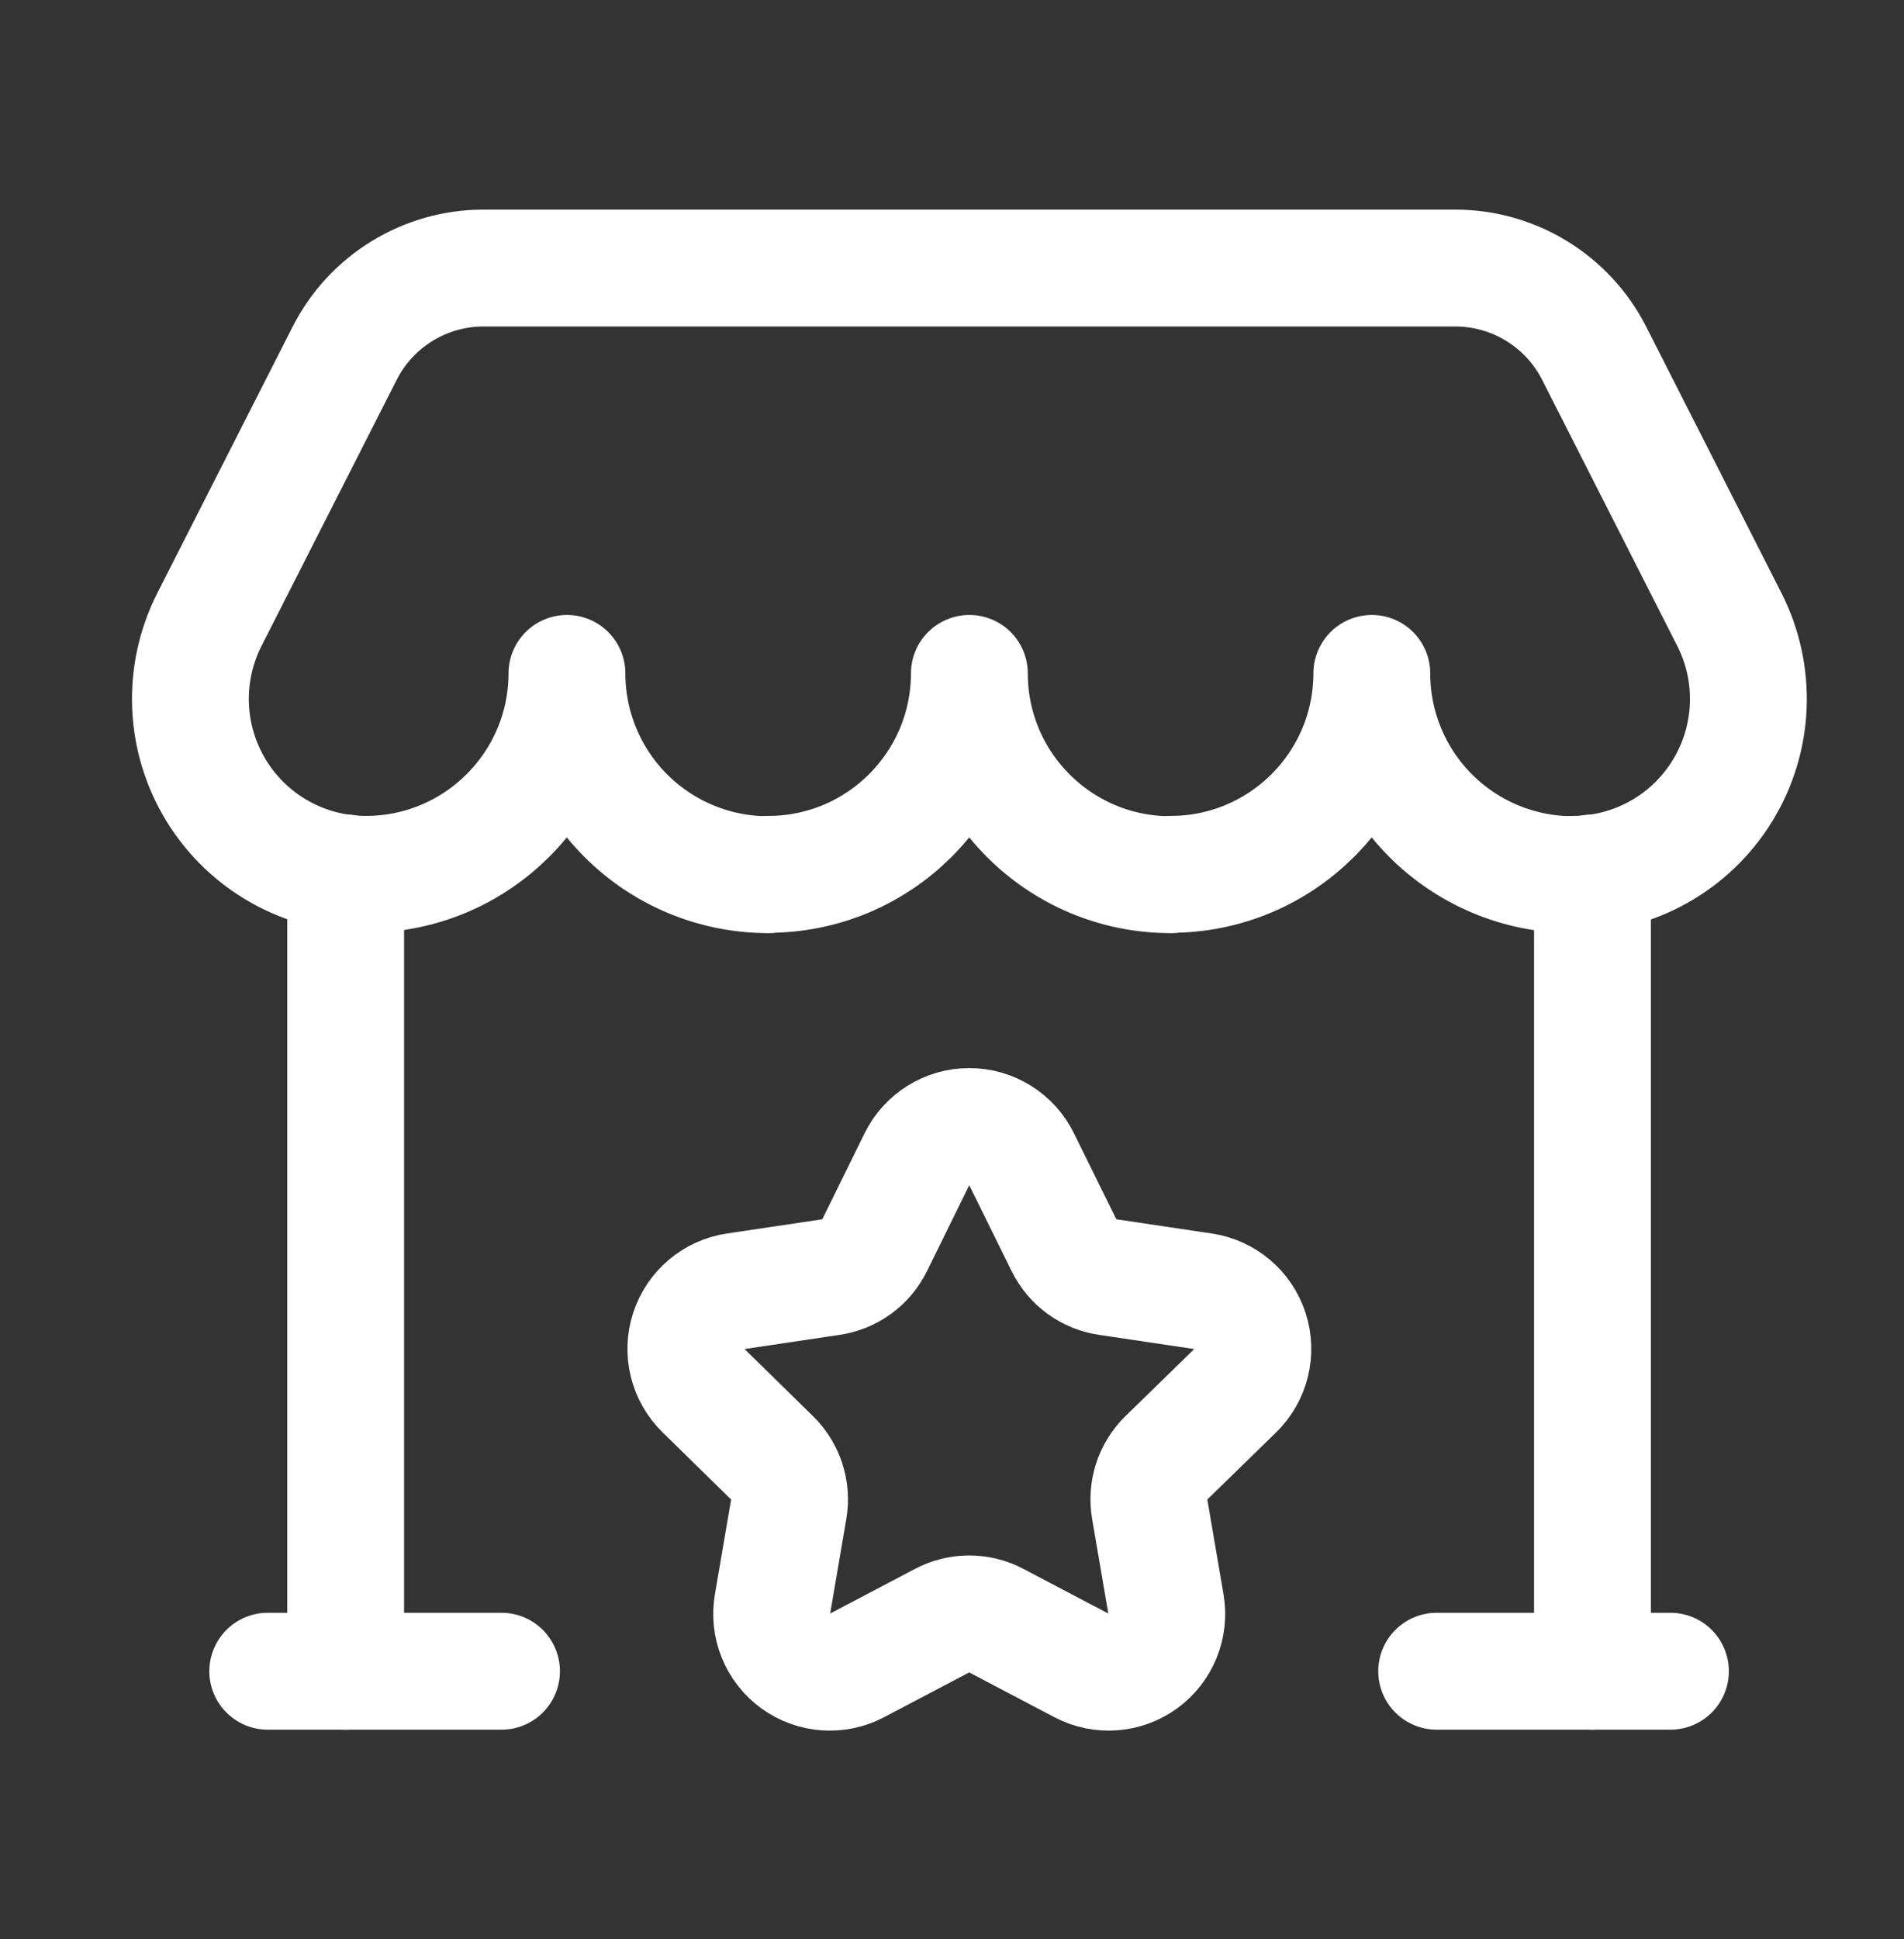
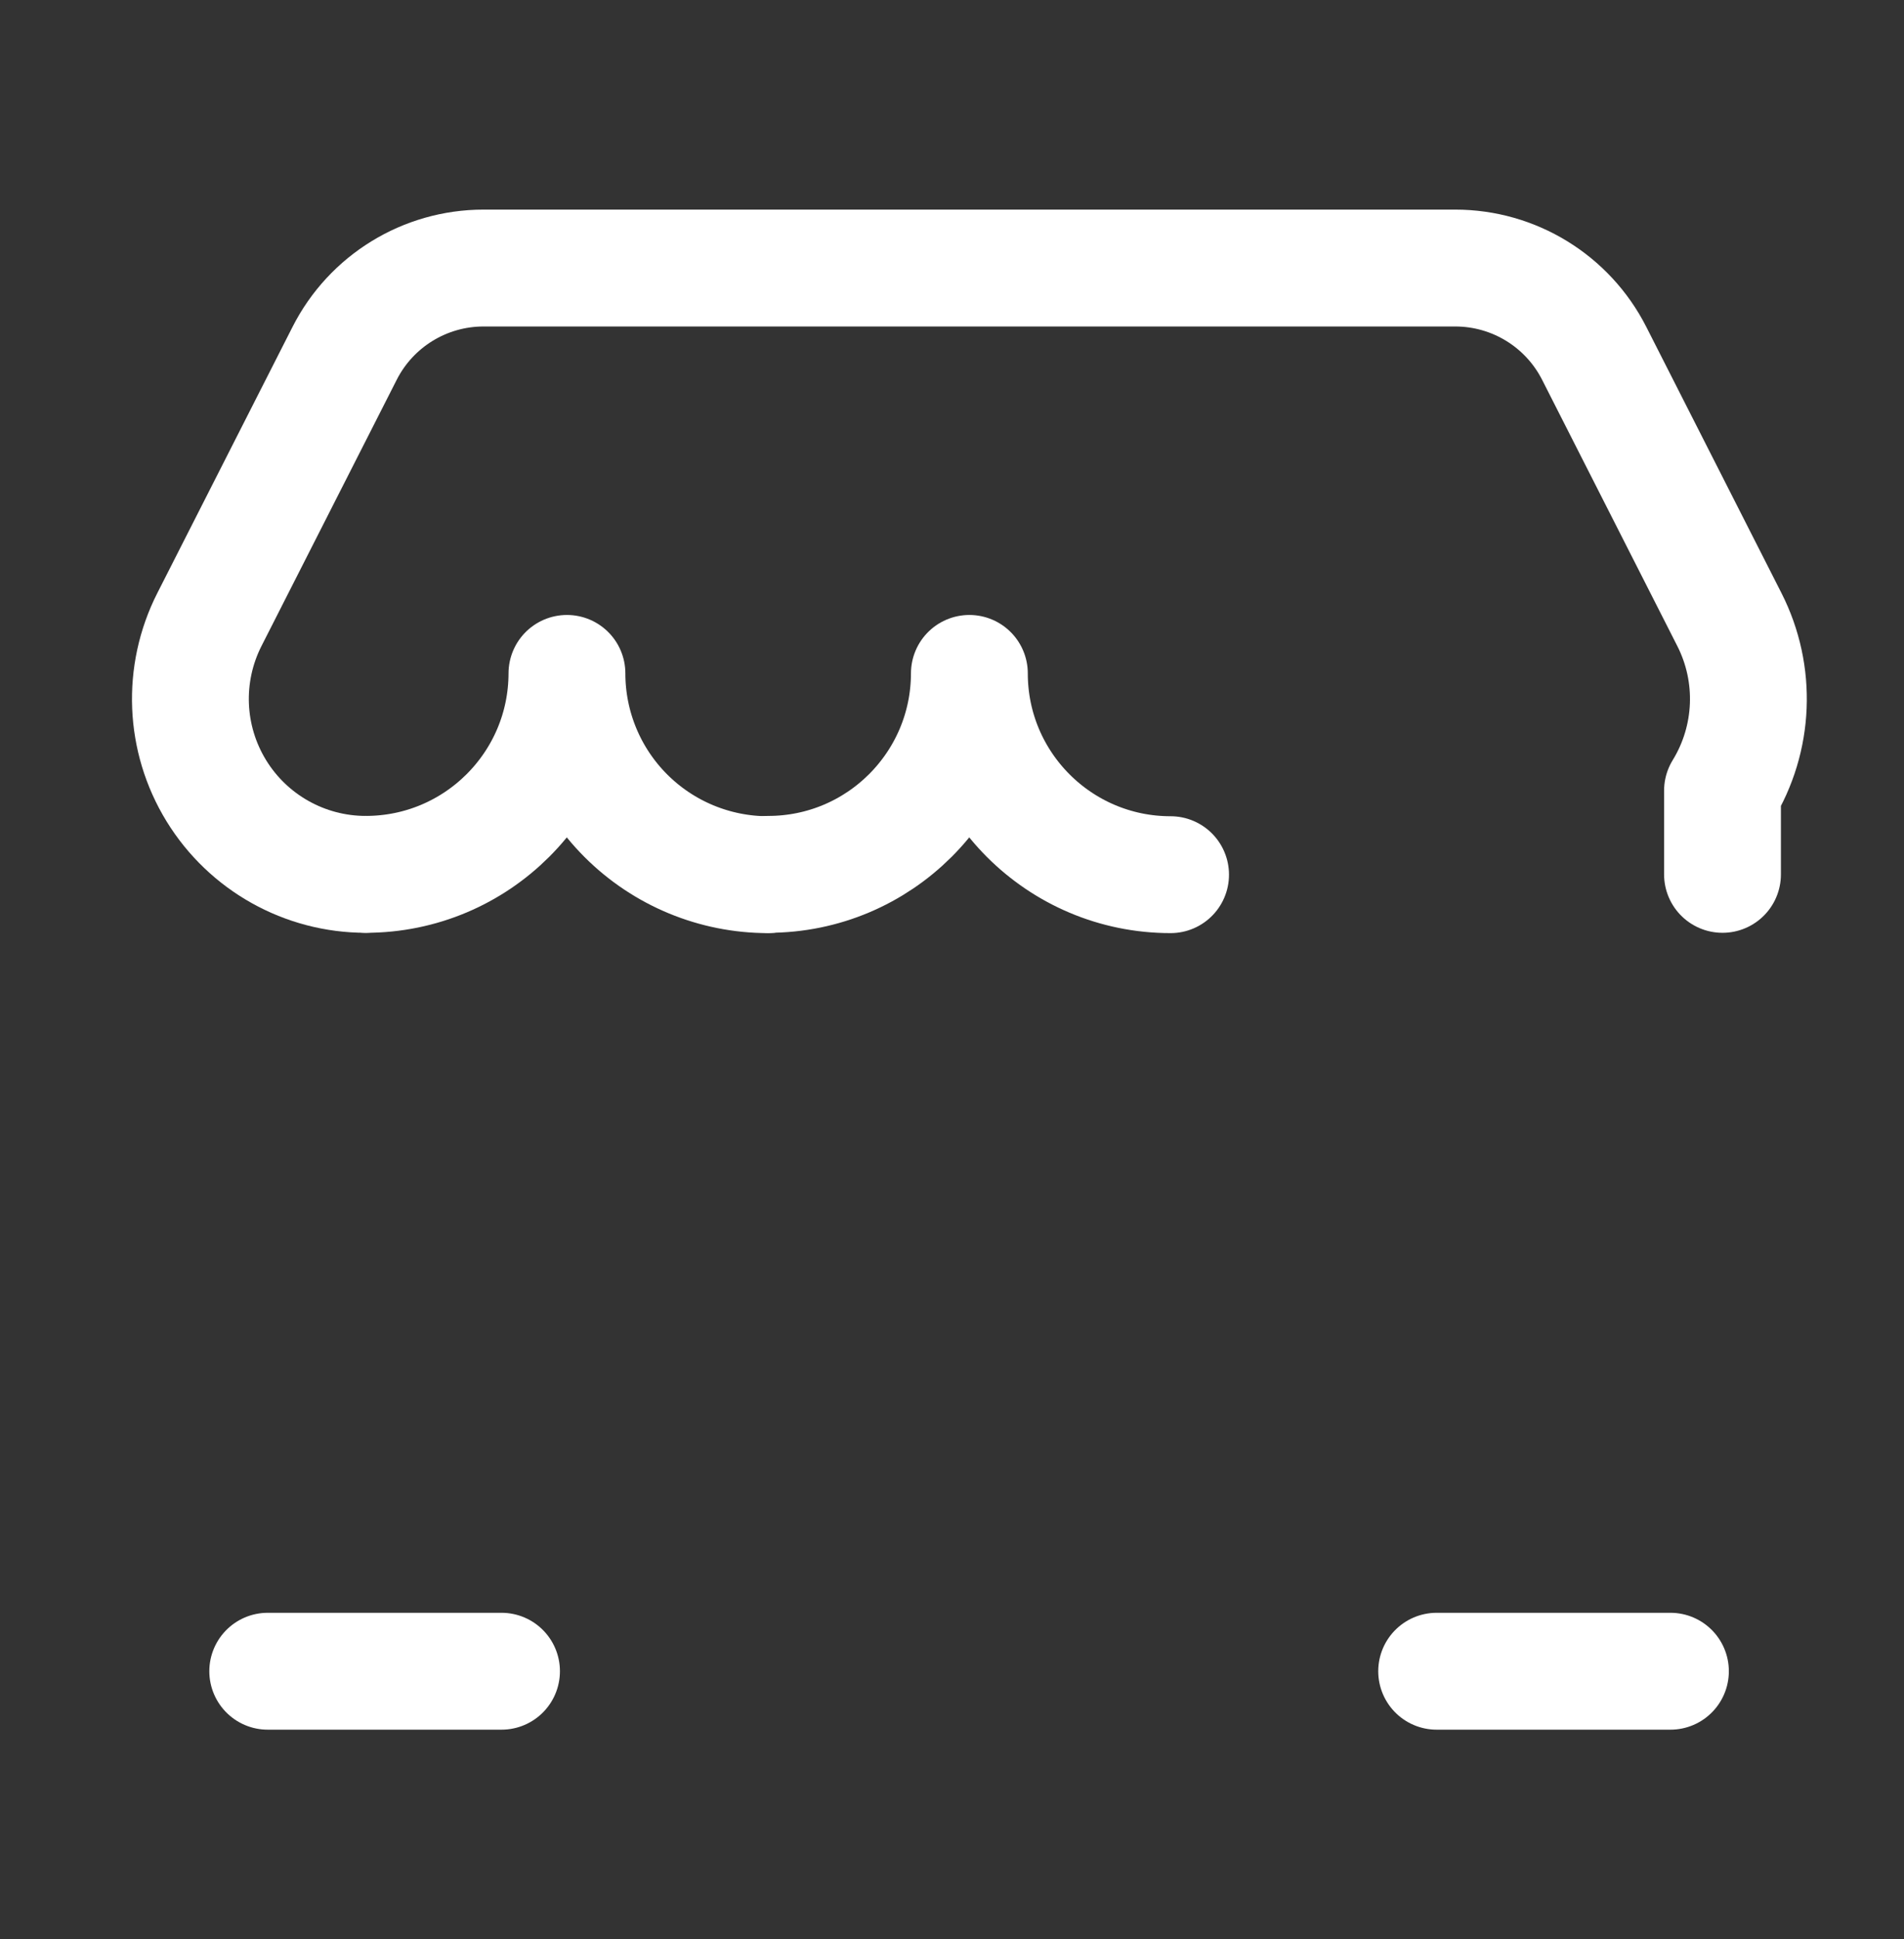
<svg xmlns="http://www.w3.org/2000/svg" width="55" height="56" viewBox="0 0 55 56" fill="none">
  <rect x="0" y="0" width="55" height="56" fill="#333333" stroke="none" />
  <path d="M7.734 48.258H14.487" stroke="white" stroke-width="3.375" stroke-linecap="round" stroke-linejoin="round" />
  <path d="M41.5 48.258H48.253" stroke="white" stroke-width="3.375" stroke-linecap="round" stroke-linejoin="round" />
-   <path d="M46.001 48.257V25.207" stroke="white" stroke-width="3.375" stroke-linecap="round" stroke-linejoin="round" />
-   <path d="M10.565 25.248V25.248C8.804 25.248 7.169 24.333 6.248 22.832C5.327 21.331 5.252 19.46 6.049 17.89L9.955 10.203C10.722 8.692 12.273 7.74 13.968 7.74H42.037C43.732 7.74 45.283 8.692 46.051 10.203L49.956 17.89C50.754 19.46 50.678 21.331 49.757 22.832C48.836 24.333 47.202 25.248 45.441 25.248V25.248" stroke="white" stroke-width="3.375" stroke-linecap="round" stroke-linejoin="round" />
-   <path d="M33.812 25.248C37.02 25.25 39.622 22.652 39.627 19.445C39.627 20.987 40.239 22.465 41.329 23.555C42.419 24.645 43.897 25.257 45.439 25.257" stroke="white" stroke-width="3.375" stroke-linecap="round" stroke-linejoin="round" />
+   <path d="M10.565 25.248V25.248C8.804 25.248 7.169 24.333 6.248 22.832C5.327 21.331 5.252 19.46 6.049 17.89L9.955 10.203C10.722 8.692 12.273 7.74 13.968 7.74H42.037C43.732 7.74 45.283 8.692 46.051 10.203L49.956 17.89C50.754 19.46 50.678 21.331 49.757 22.832V25.248" stroke="white" stroke-width="3.375" stroke-linecap="round" stroke-linejoin="round" />
  <path d="M22.188 25.248C25.395 25.25 27.997 22.652 28.002 19.445C28.002 22.655 30.604 25.257 33.814 25.257" stroke="white" stroke-width="3.375" stroke-linecap="round" stroke-linejoin="round" />
  <path d="M10.562 25.248C13.77 25.25 16.372 22.652 16.377 19.445C16.377 20.987 16.989 22.465 18.079 23.555C19.169 24.645 20.647 25.257 22.189 25.257" stroke="white" stroke-width="3.375" stroke-linecap="round" stroke-linejoin="round" />
-   <path d="M9.985 48.257V25.207" stroke="white" stroke-width="3.375" stroke-linecap="round" stroke-linejoin="round" />
-   <path fill-rule="evenodd" clip-rule="evenodd" d="M26.49 33.467C26.774 32.893 27.358 32.529 27.999 32.529C28.639 32.529 29.224 32.893 29.507 33.467L30.736 35.959C30.98 36.456 31.453 36.799 32.001 36.877L34.754 37.287C35.386 37.38 35.912 37.824 36.109 38.432C36.306 39.041 36.141 39.708 35.683 40.155L33.693 42.095C33.296 42.481 33.116 43.038 33.212 43.583L33.68 46.32C33.789 46.951 33.53 47.588 33.012 47.965C32.495 48.341 31.808 48.39 31.242 48.092L28.784 46.8C28.292 46.537 27.701 46.537 27.209 46.8L24.753 48.092C24.187 48.39 23.5 48.341 22.983 47.965C22.465 47.588 22.206 46.951 22.315 46.32L22.783 43.583C22.878 43.038 22.698 42.481 22.301 42.095L20.321 40.155C19.863 39.709 19.697 39.041 19.894 38.433C20.091 37.825 20.616 37.381 21.248 37.287L23.999 36.877C24.546 36.799 25.02 36.456 25.264 35.959L26.49 33.467Z" stroke="white" stroke-width="3.375" stroke-linecap="round" stroke-linejoin="round" />
</svg>